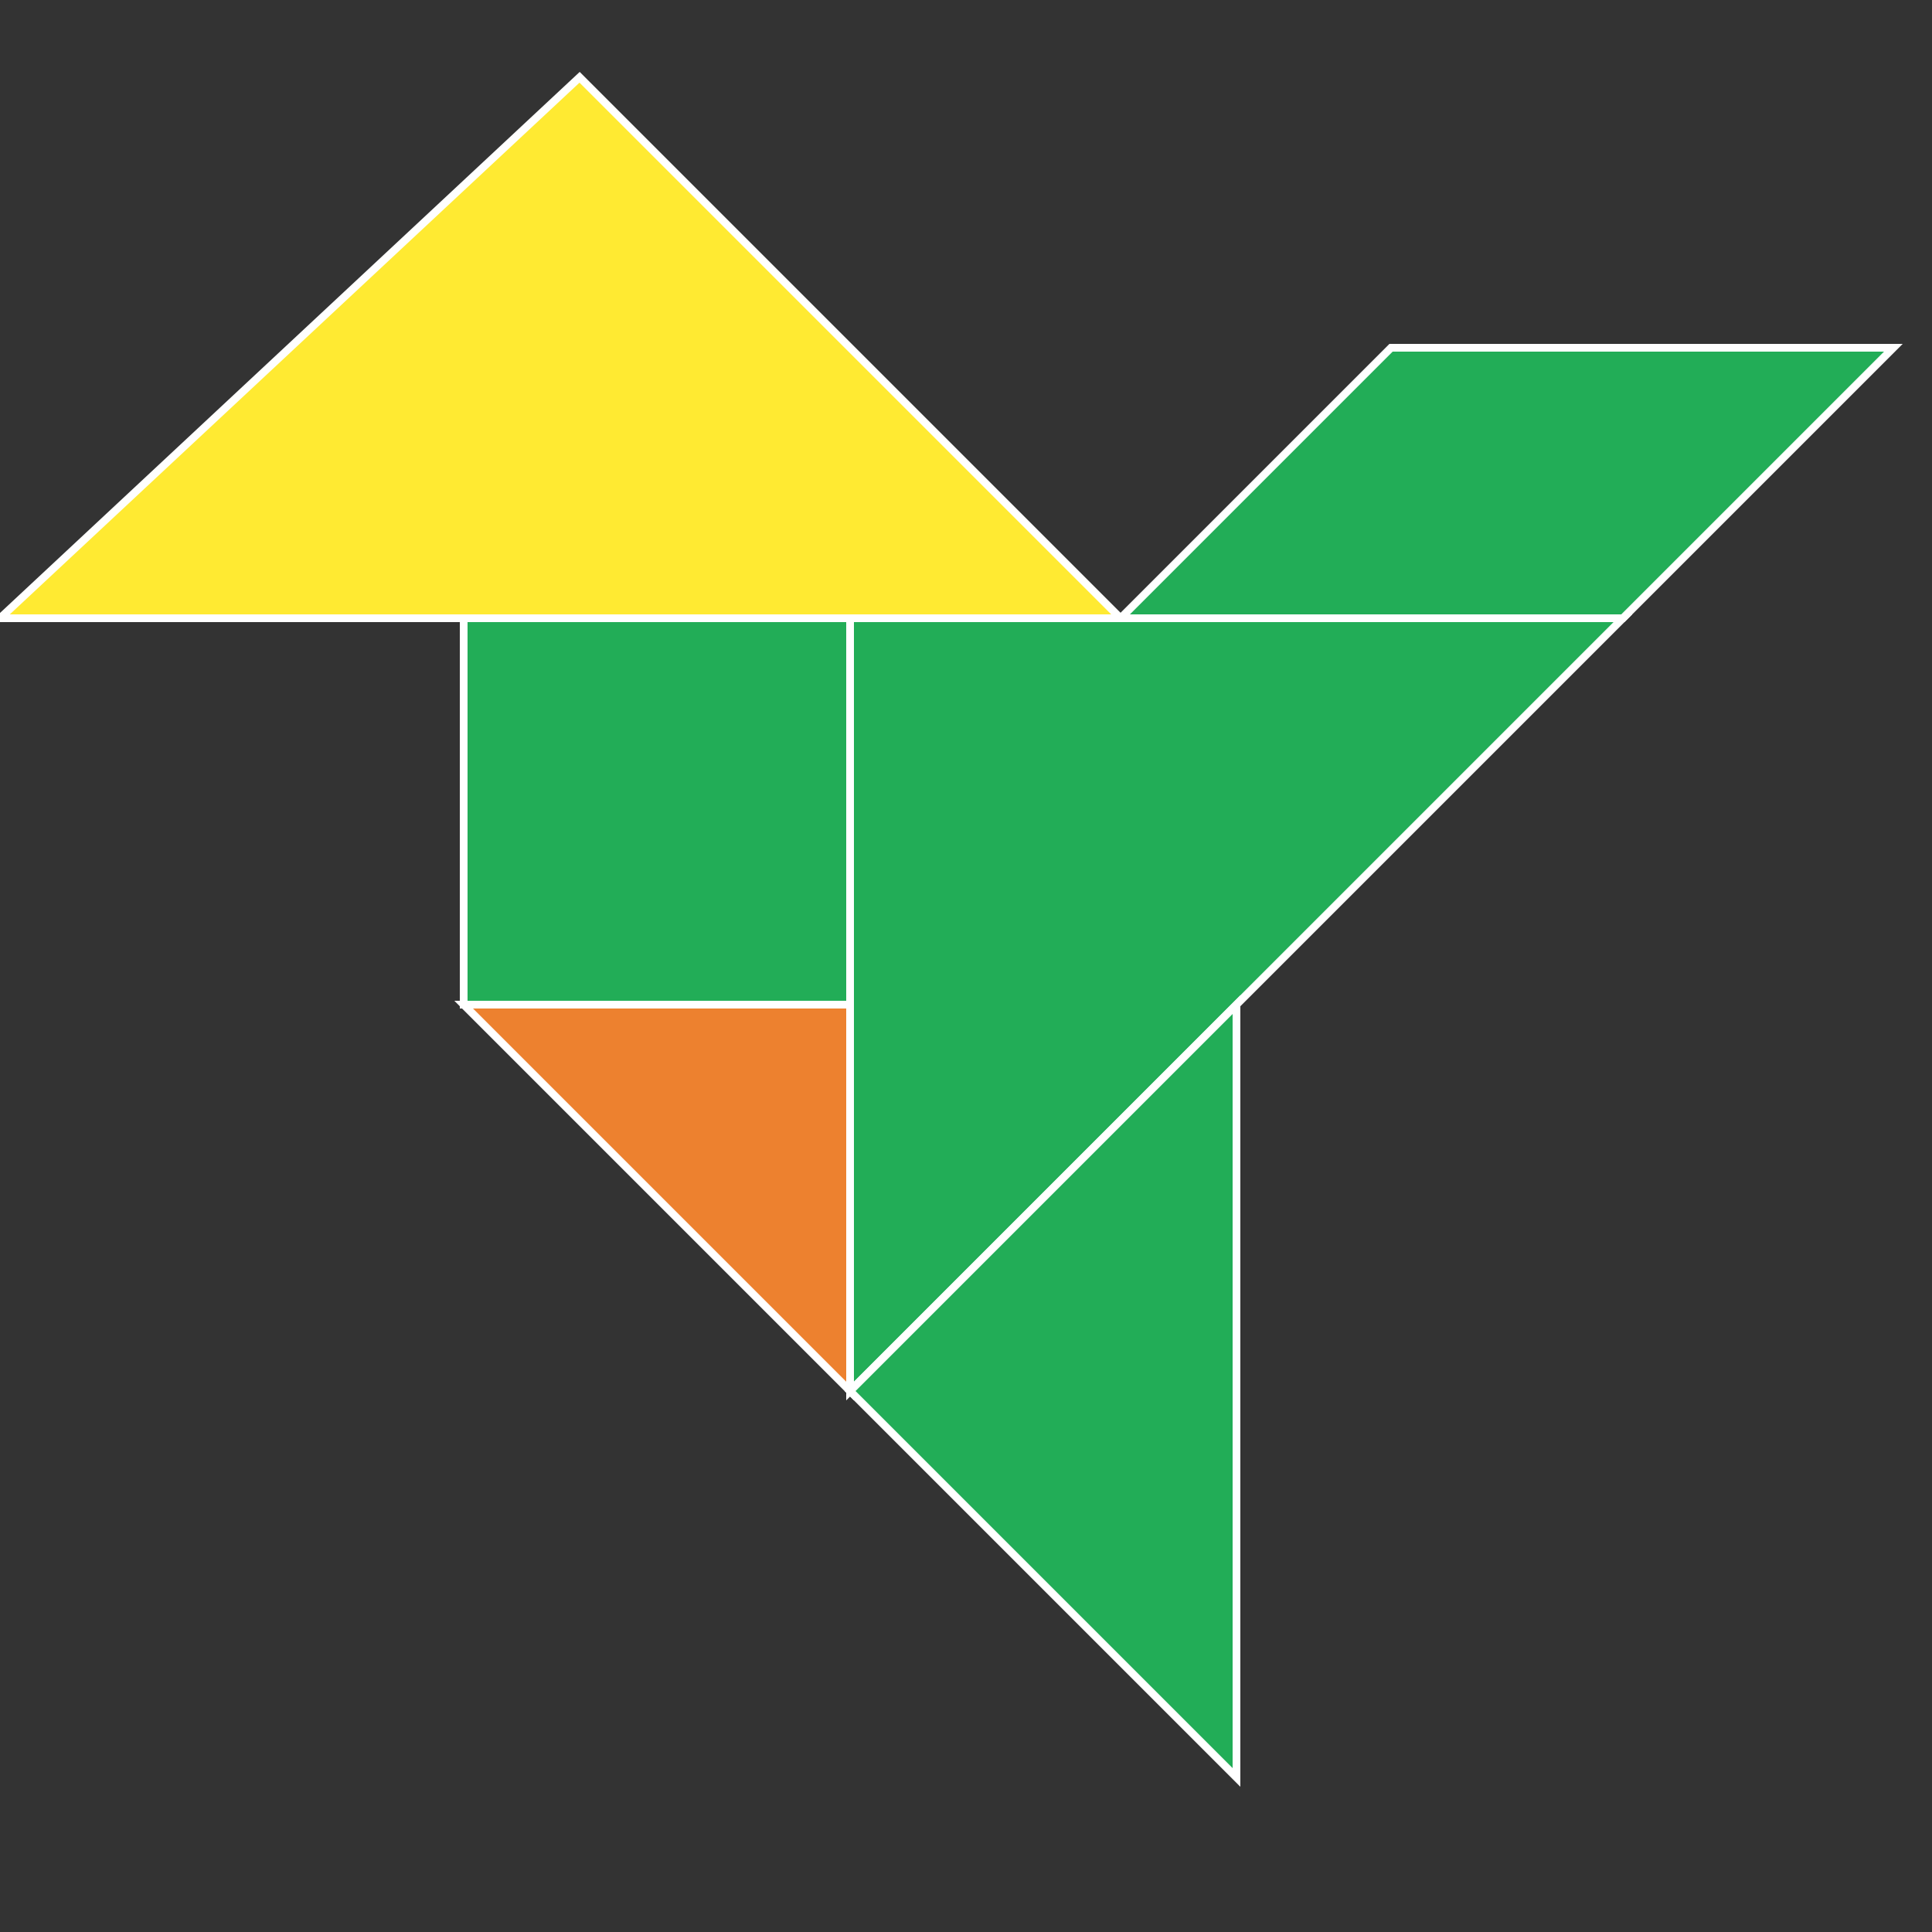
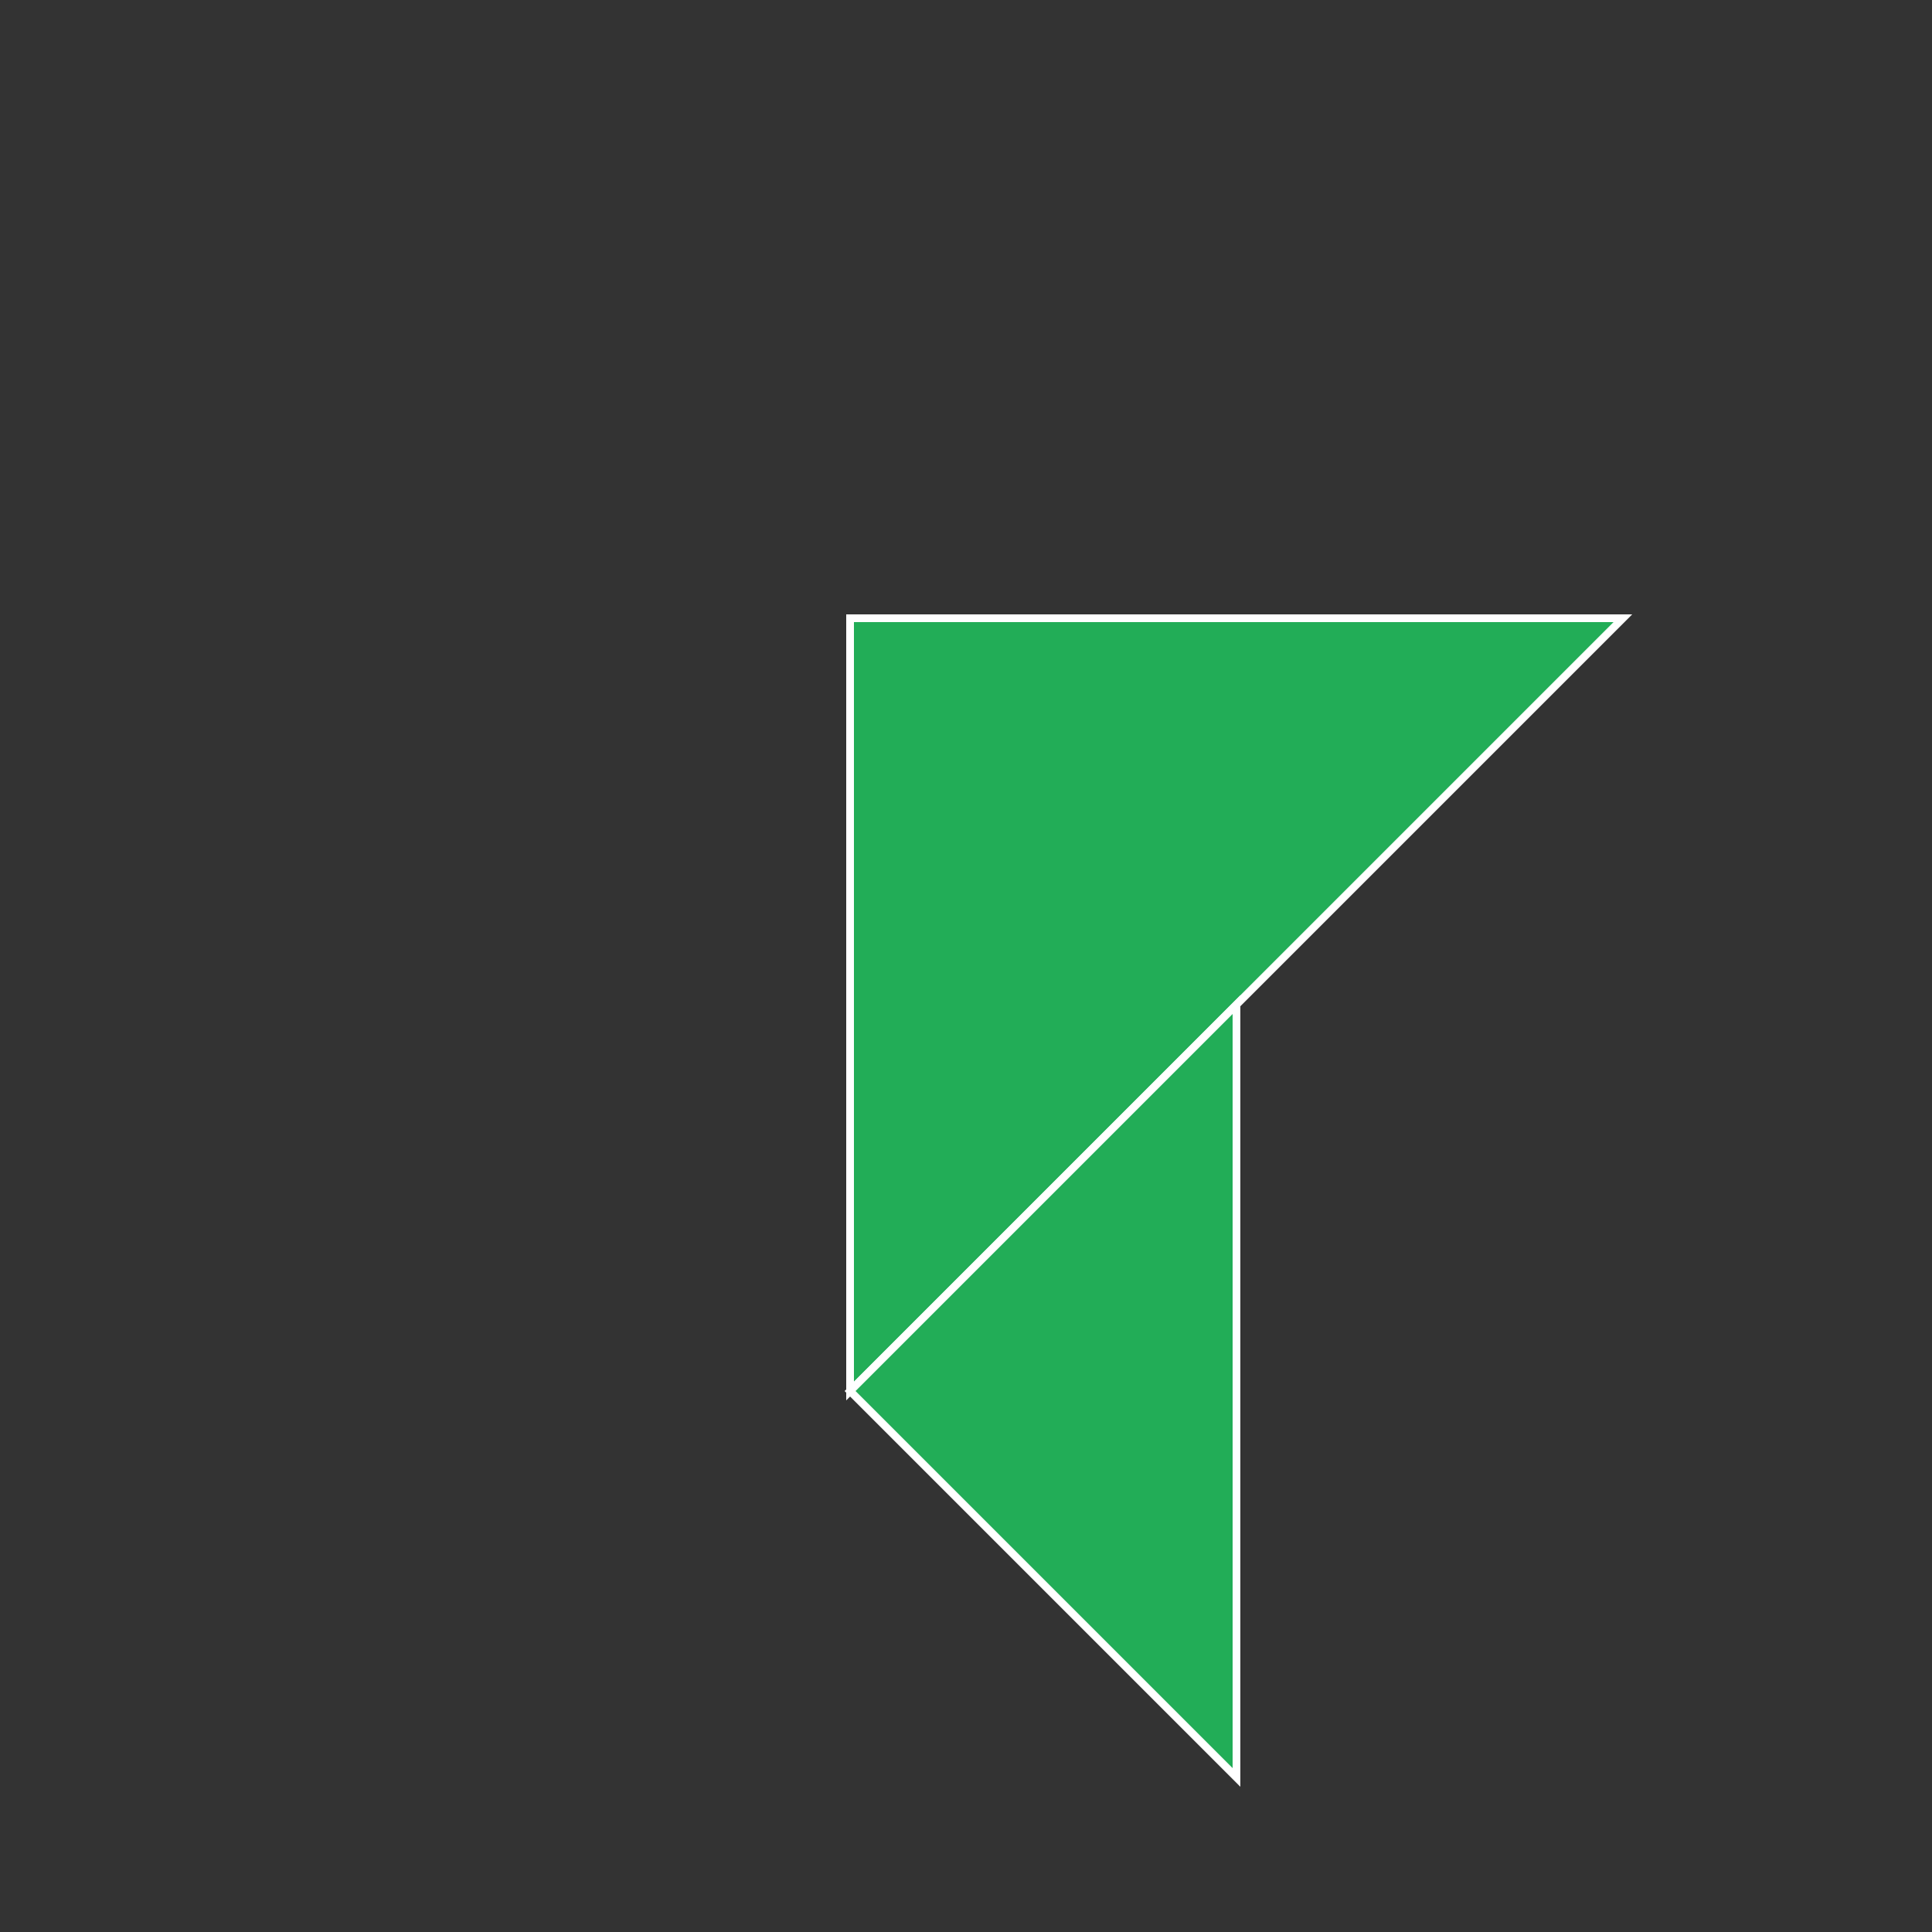
<svg xmlns="http://www.w3.org/2000/svg" stroke="#FFF" stroke-width=".2" version="1.0" viewBox="0 0 50 50">
  <rect x="0" y="0" width="50" height="50" fill="#333333" stroke="none" />
-   <path fill="#22ad57" d="M12 16h10v10H12z" />
-   <path fill="#ffea32" d="M0  16h29L15 2z" />
-   <path fill="#22ad57" d="M29 16h13l7-7H36z" />
  <path fill="#22ad57" d="M22 16v20l20-20z" />
  <path fill="#22ad57" d="M22 36l10-10v20z" />
-   <path fill="#ed812f" d="M12 26h10v10z" />
</svg>